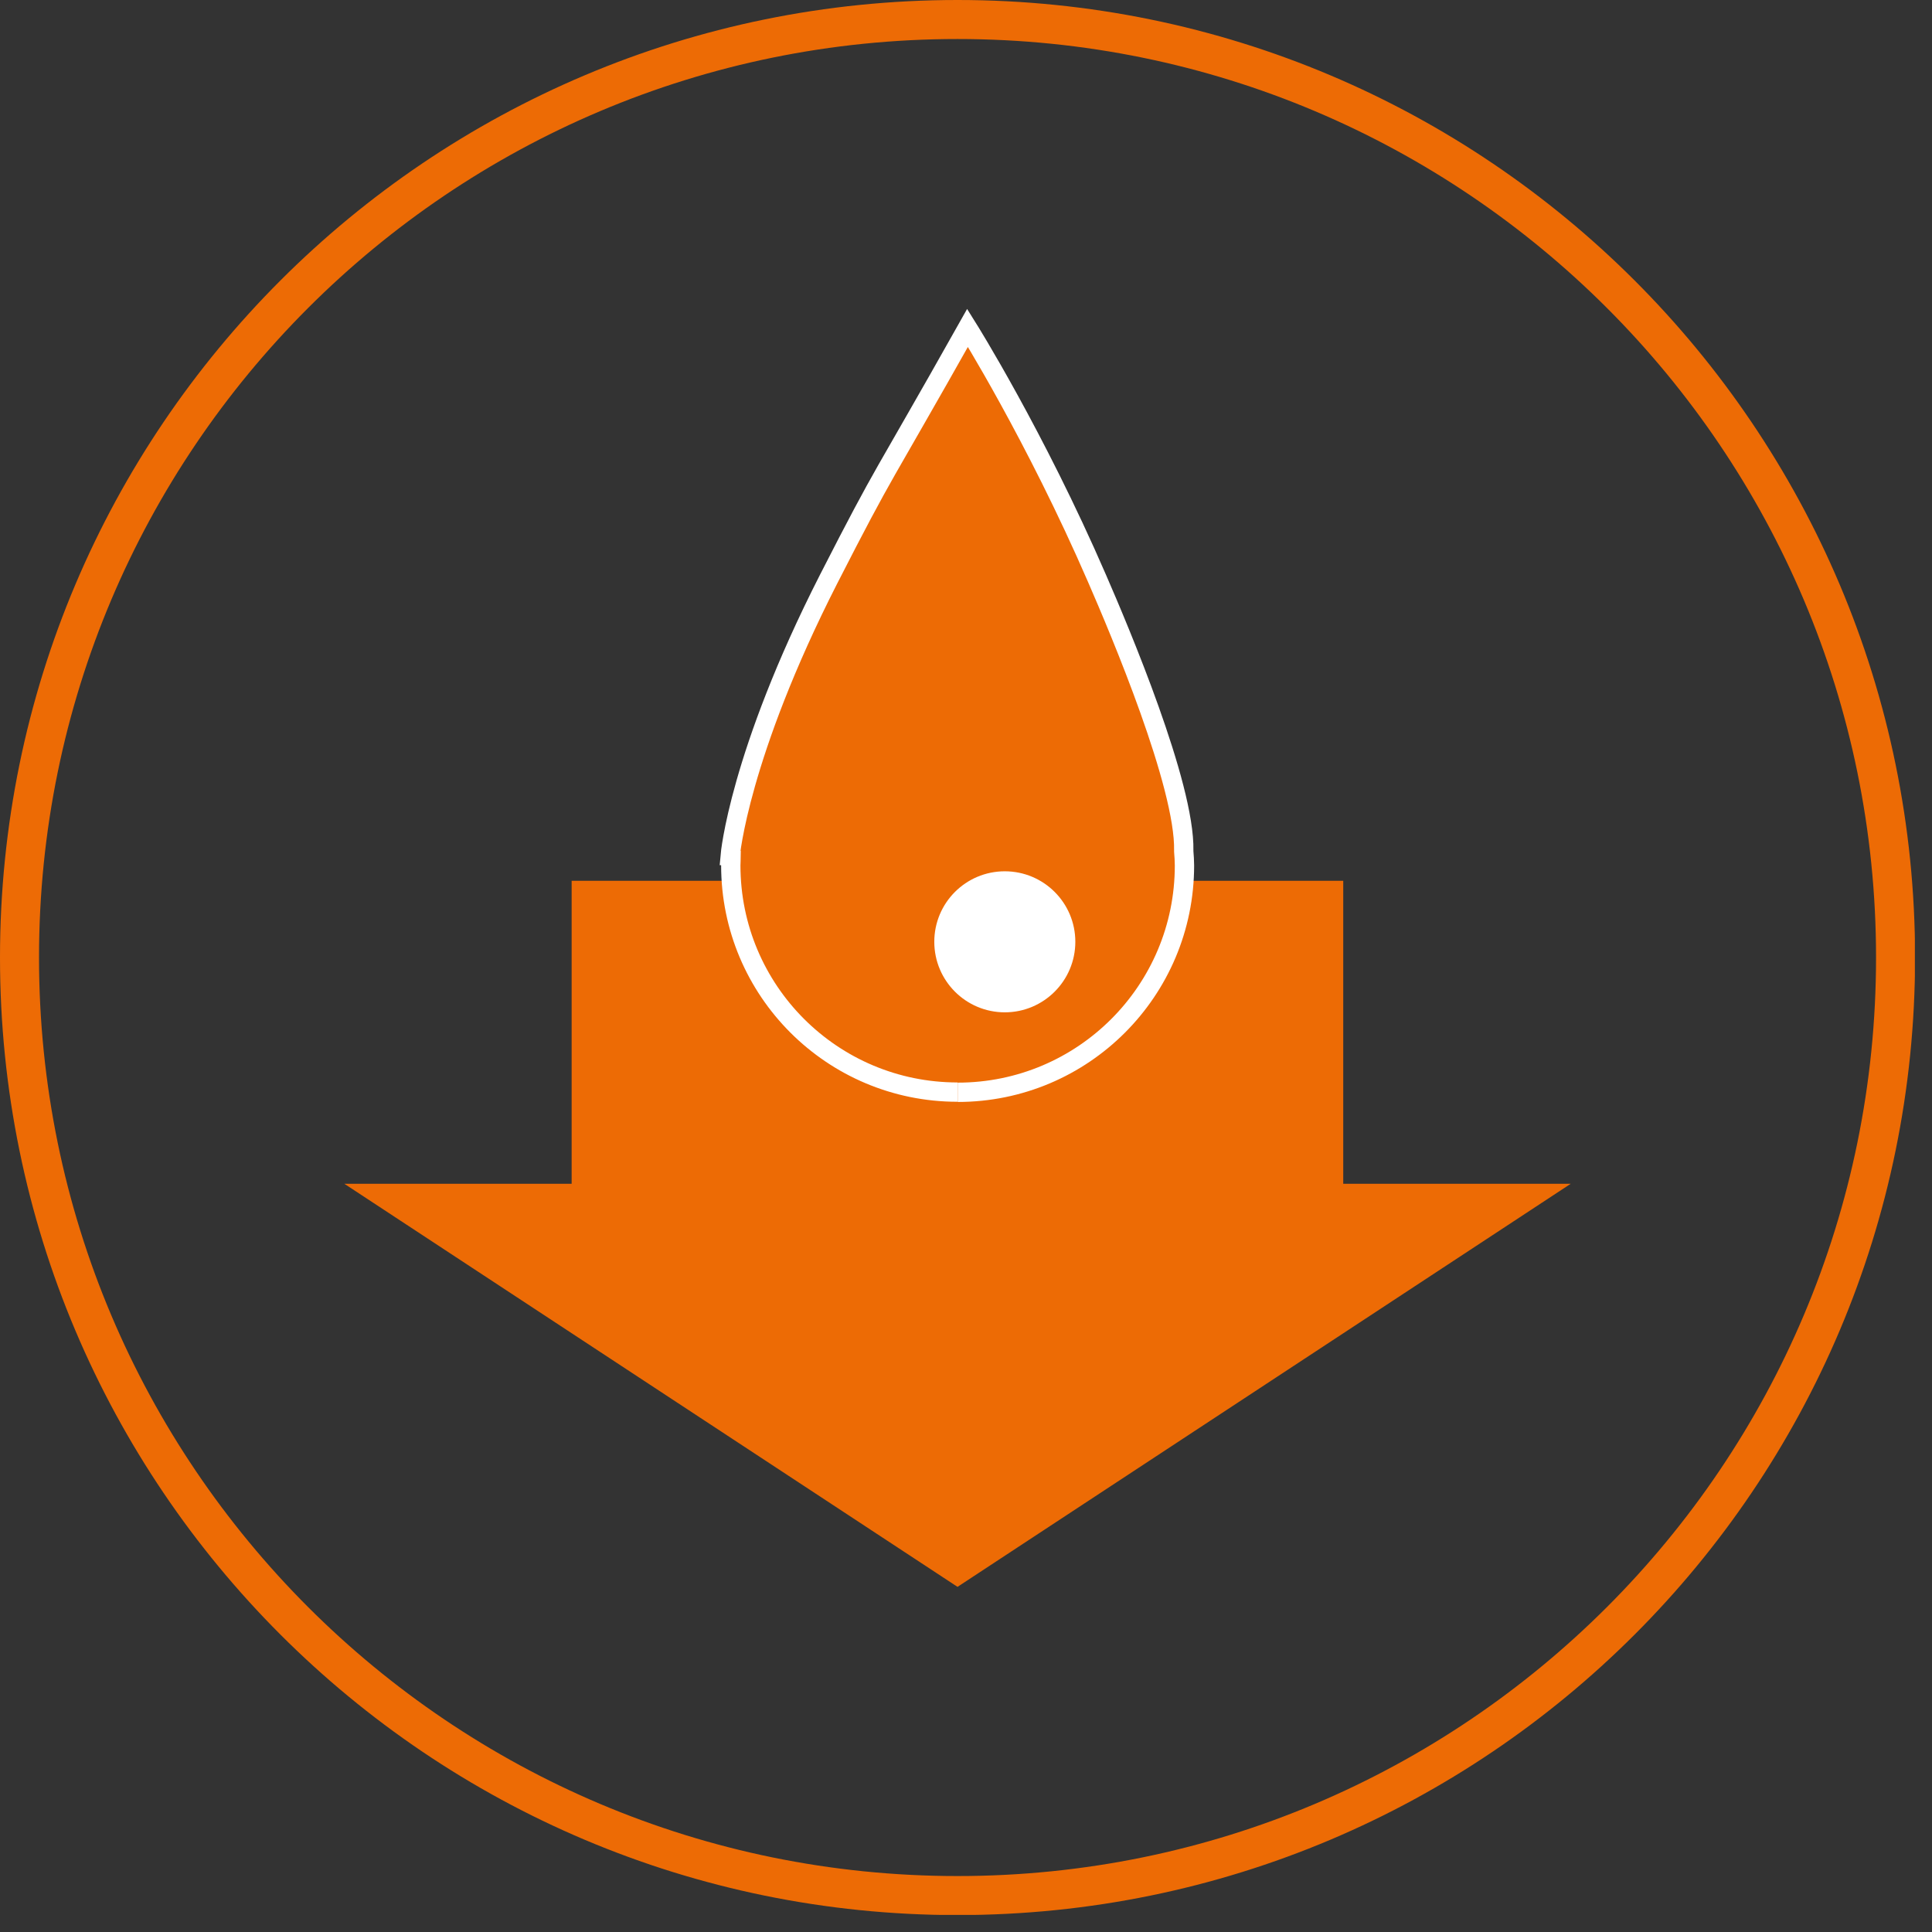
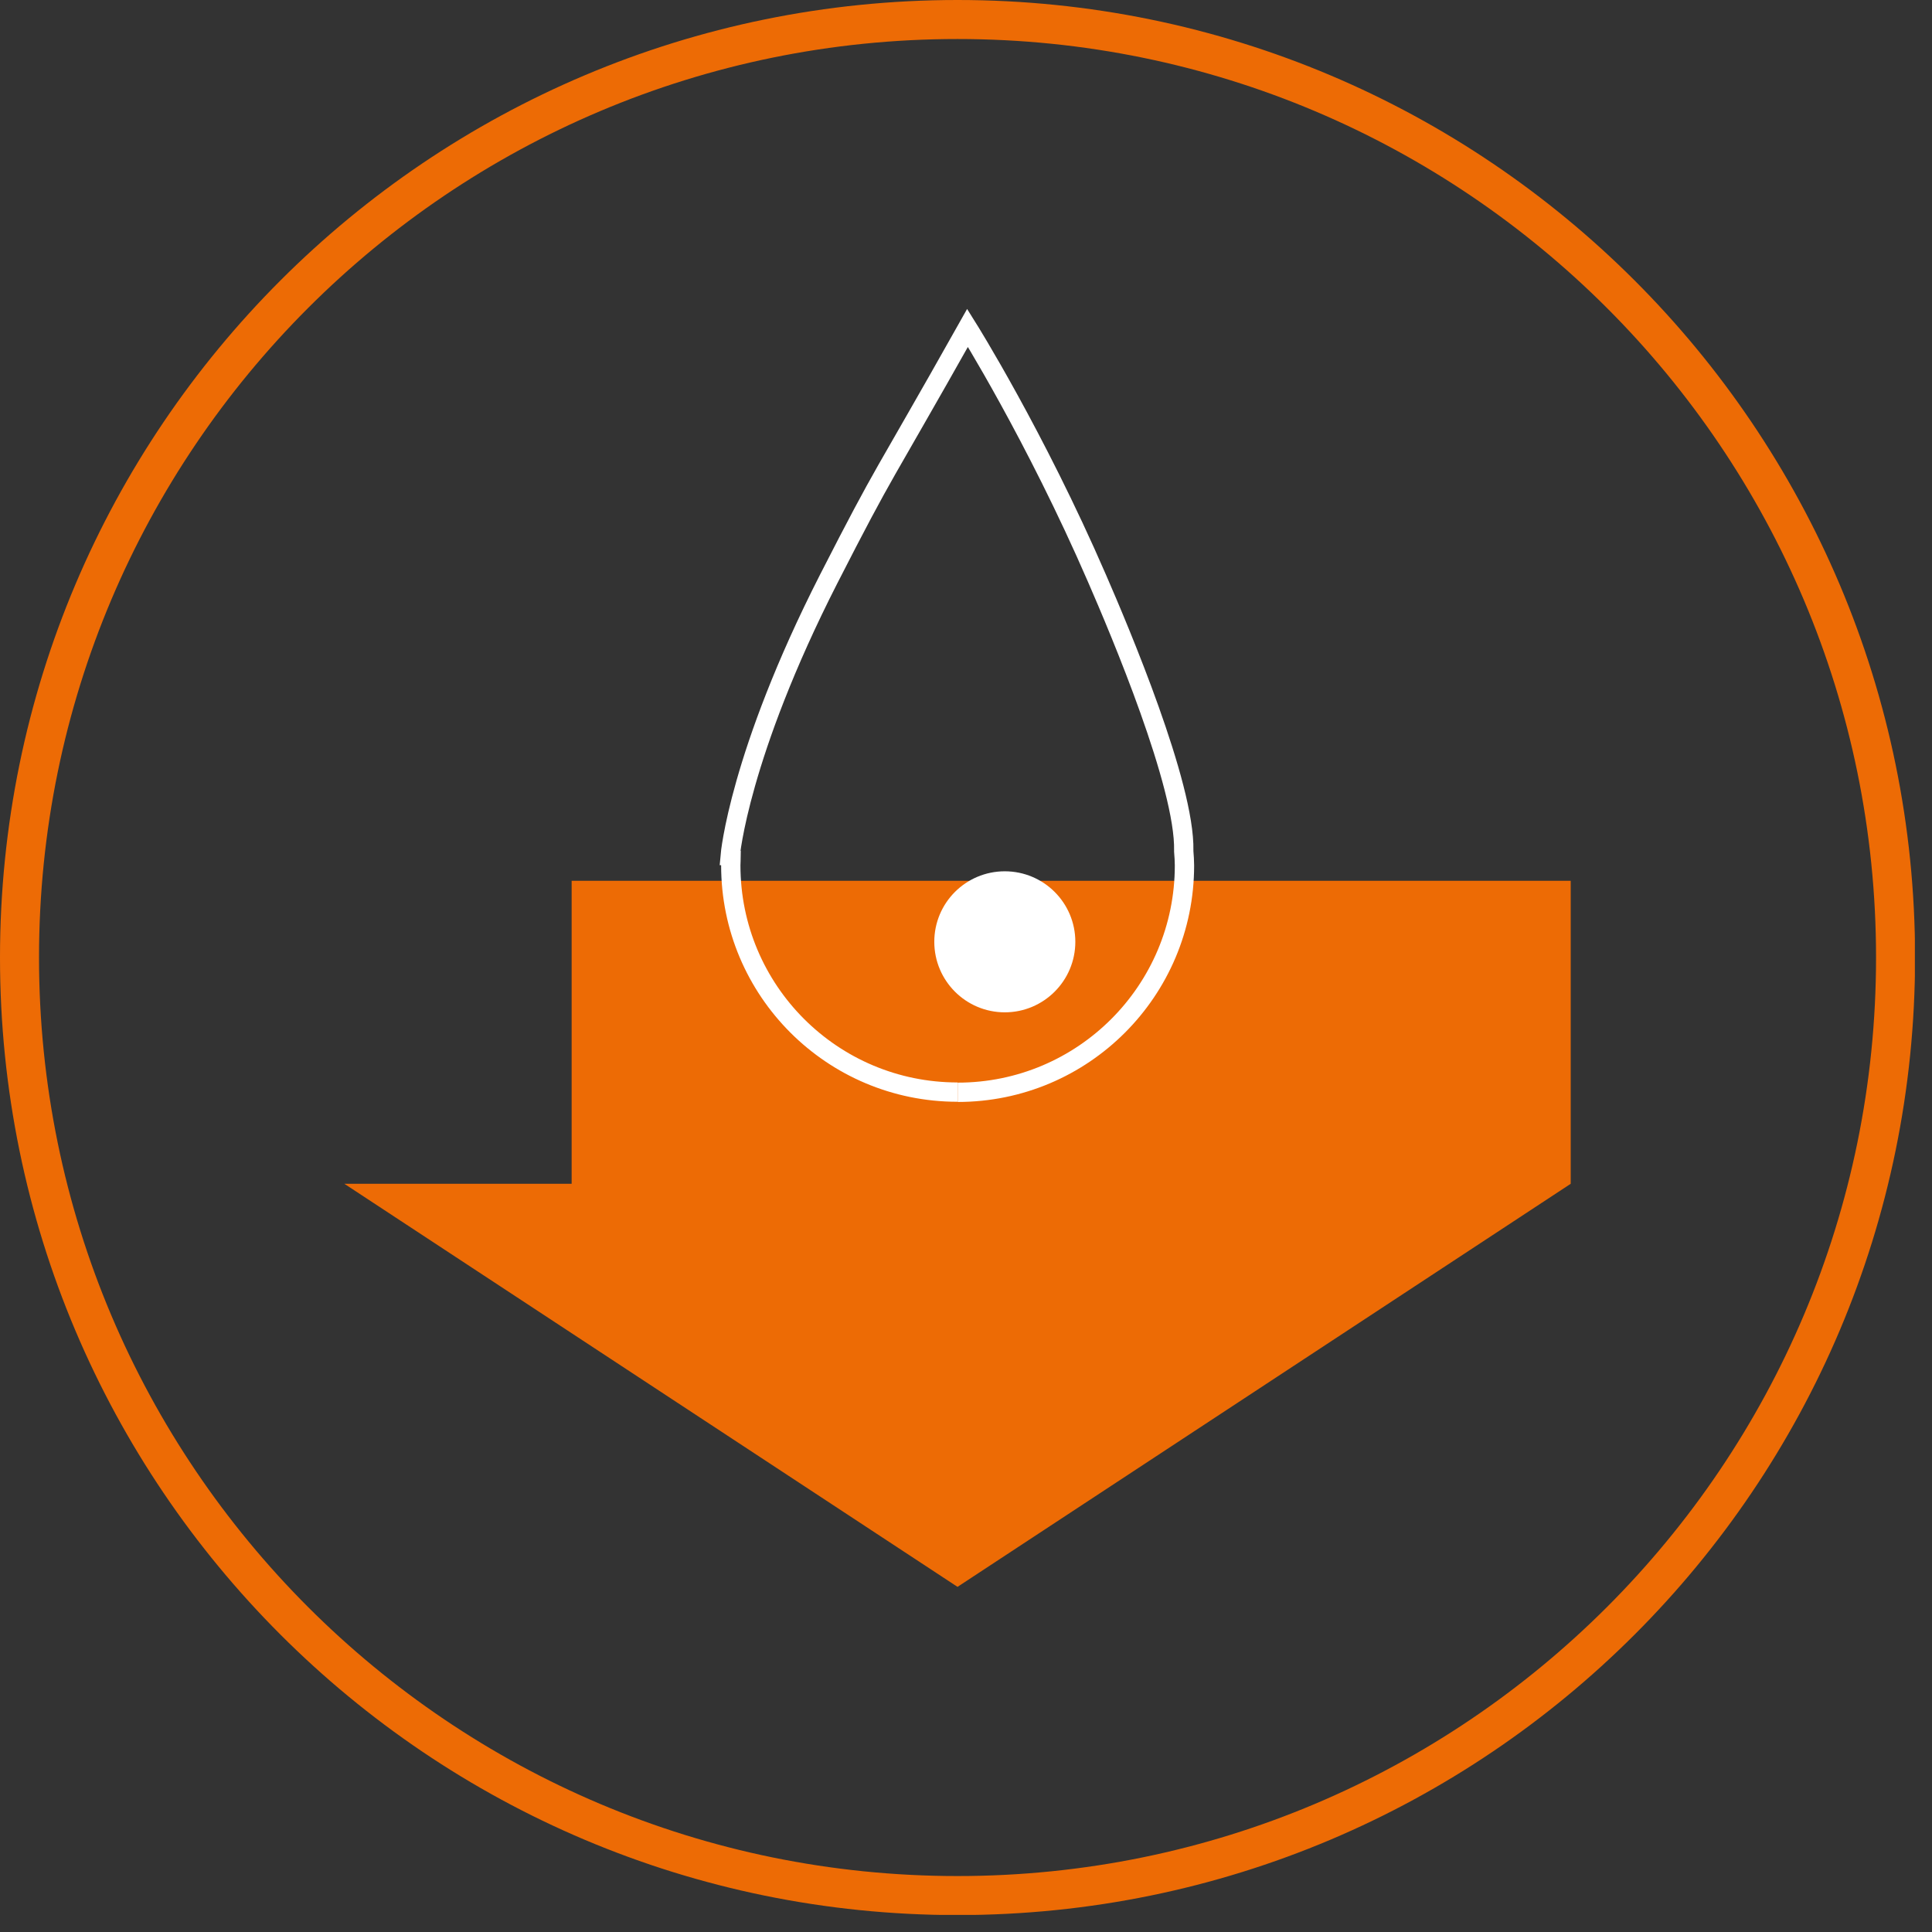
<svg xmlns="http://www.w3.org/2000/svg" width="51" height="51" viewBox="0 0 51 51" fill="none">
  <rect x="0" y="0" width="51" height="51" fill="#333333" stroke="none" />
  <g clip-path="url(#clip0_819_85076)">
    <path d="M25.276 50.038C38.952 50.038 50.038 38.952 50.038 25.276C50.038 11.601 38.952 0.515 25.276 0.515C11.601 0.515 0.515 11.601 0.515 25.276C0.515 38.952 11.601 50.038 25.276 50.038Z" stroke="#ED6B05" stroke-width="1.03" stroke-miterlimit="10" />
-     <path d="M9.09 31.249L25.276 41.889L41.463 31.249H35.458V23.25H15.09V31.249H9.09Z" fill="#ED6B05" />
-     <path d="M25.281 28.834C28.588 28.834 31.267 26.155 31.267 22.848C31.267 22.725 31.258 22.602 31.248 22.475C31.248 22.47 31.248 22.456 31.248 22.456C31.286 20.731 29.562 16.654 28.957 15.265C27.322 11.495 25.541 8.655 25.541 8.655C23.217 12.785 23.415 12.27 21.875 15.284C19.503 19.938 19.276 22.583 19.276 22.583C19.276 22.583 19.286 22.583 19.3 22.593C19.3 22.673 19.291 22.758 19.291 22.843C19.291 26.151 21.969 28.829 25.277 28.829" fill="#ED6B05" />
+     <path d="M9.09 31.249L25.276 41.889L41.463 31.249V23.25H15.09V31.249H9.09Z" fill="#ED6B05" />
    <path d="M25.281 28.834C28.588 28.834 31.267 26.155 31.267 22.848C31.267 22.725 31.258 22.602 31.248 22.475C31.248 22.47 31.248 22.456 31.248 22.456C31.286 20.731 29.562 16.654 28.957 15.265C27.322 11.495 25.541 8.655 25.541 8.655C23.217 12.785 23.415 12.27 21.875 15.284C19.503 19.938 19.276 22.583 19.276 22.583C19.276 22.583 19.286 22.583 19.3 22.593C19.3 22.673 19.291 22.758 19.291 22.843C19.291 26.151 21.969 28.829 25.277 28.829" stroke="white" stroke-width="0.51" stroke-miterlimit="10" />
    <path d="M26.524 26.468C27.412 26.468 28.131 25.748 28.131 24.861C28.131 23.974 27.412 23.255 26.524 23.255C25.637 23.255 24.918 23.974 24.918 24.861C24.918 25.748 25.637 26.468 26.524 26.468Z" fill="white" stroke="white" stroke-width="0.51" stroke-miterlimit="10" />
  </g>
  <defs>
    <clipPath id="clip0_819_85076">
      <rect width="50.548" height="50.548" fill="white" />
    </clipPath>
  </defs>
</svg>